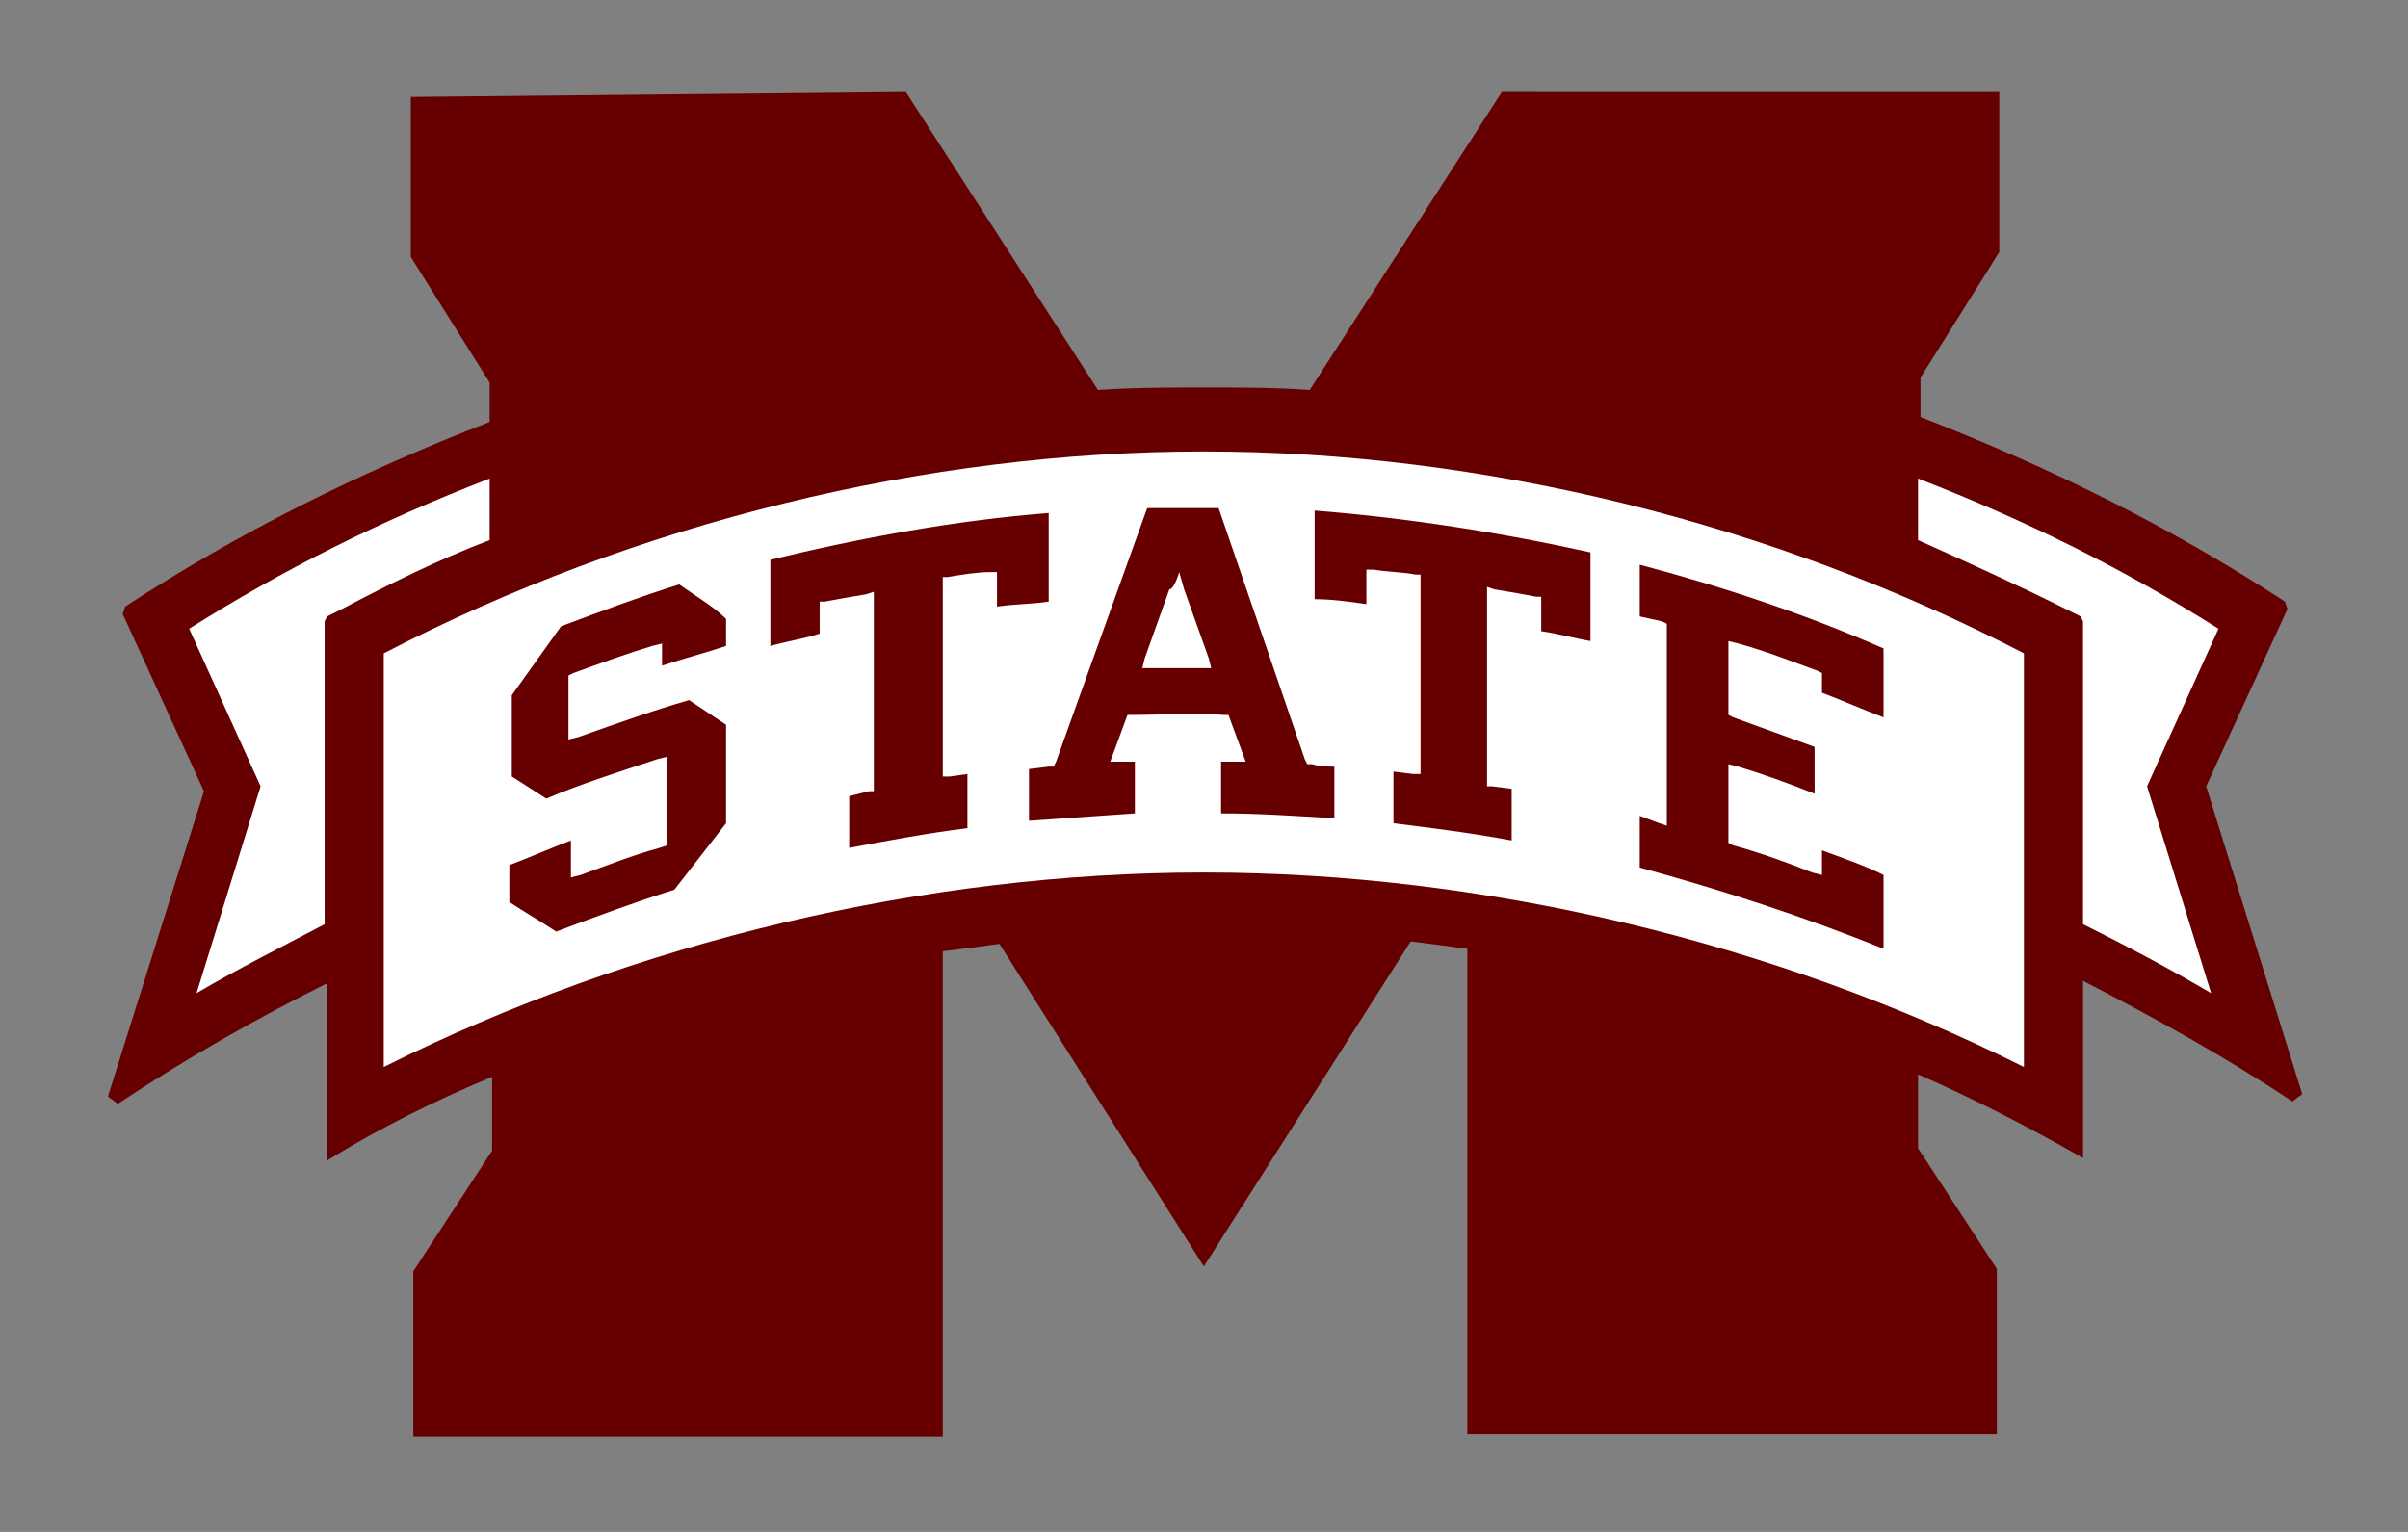
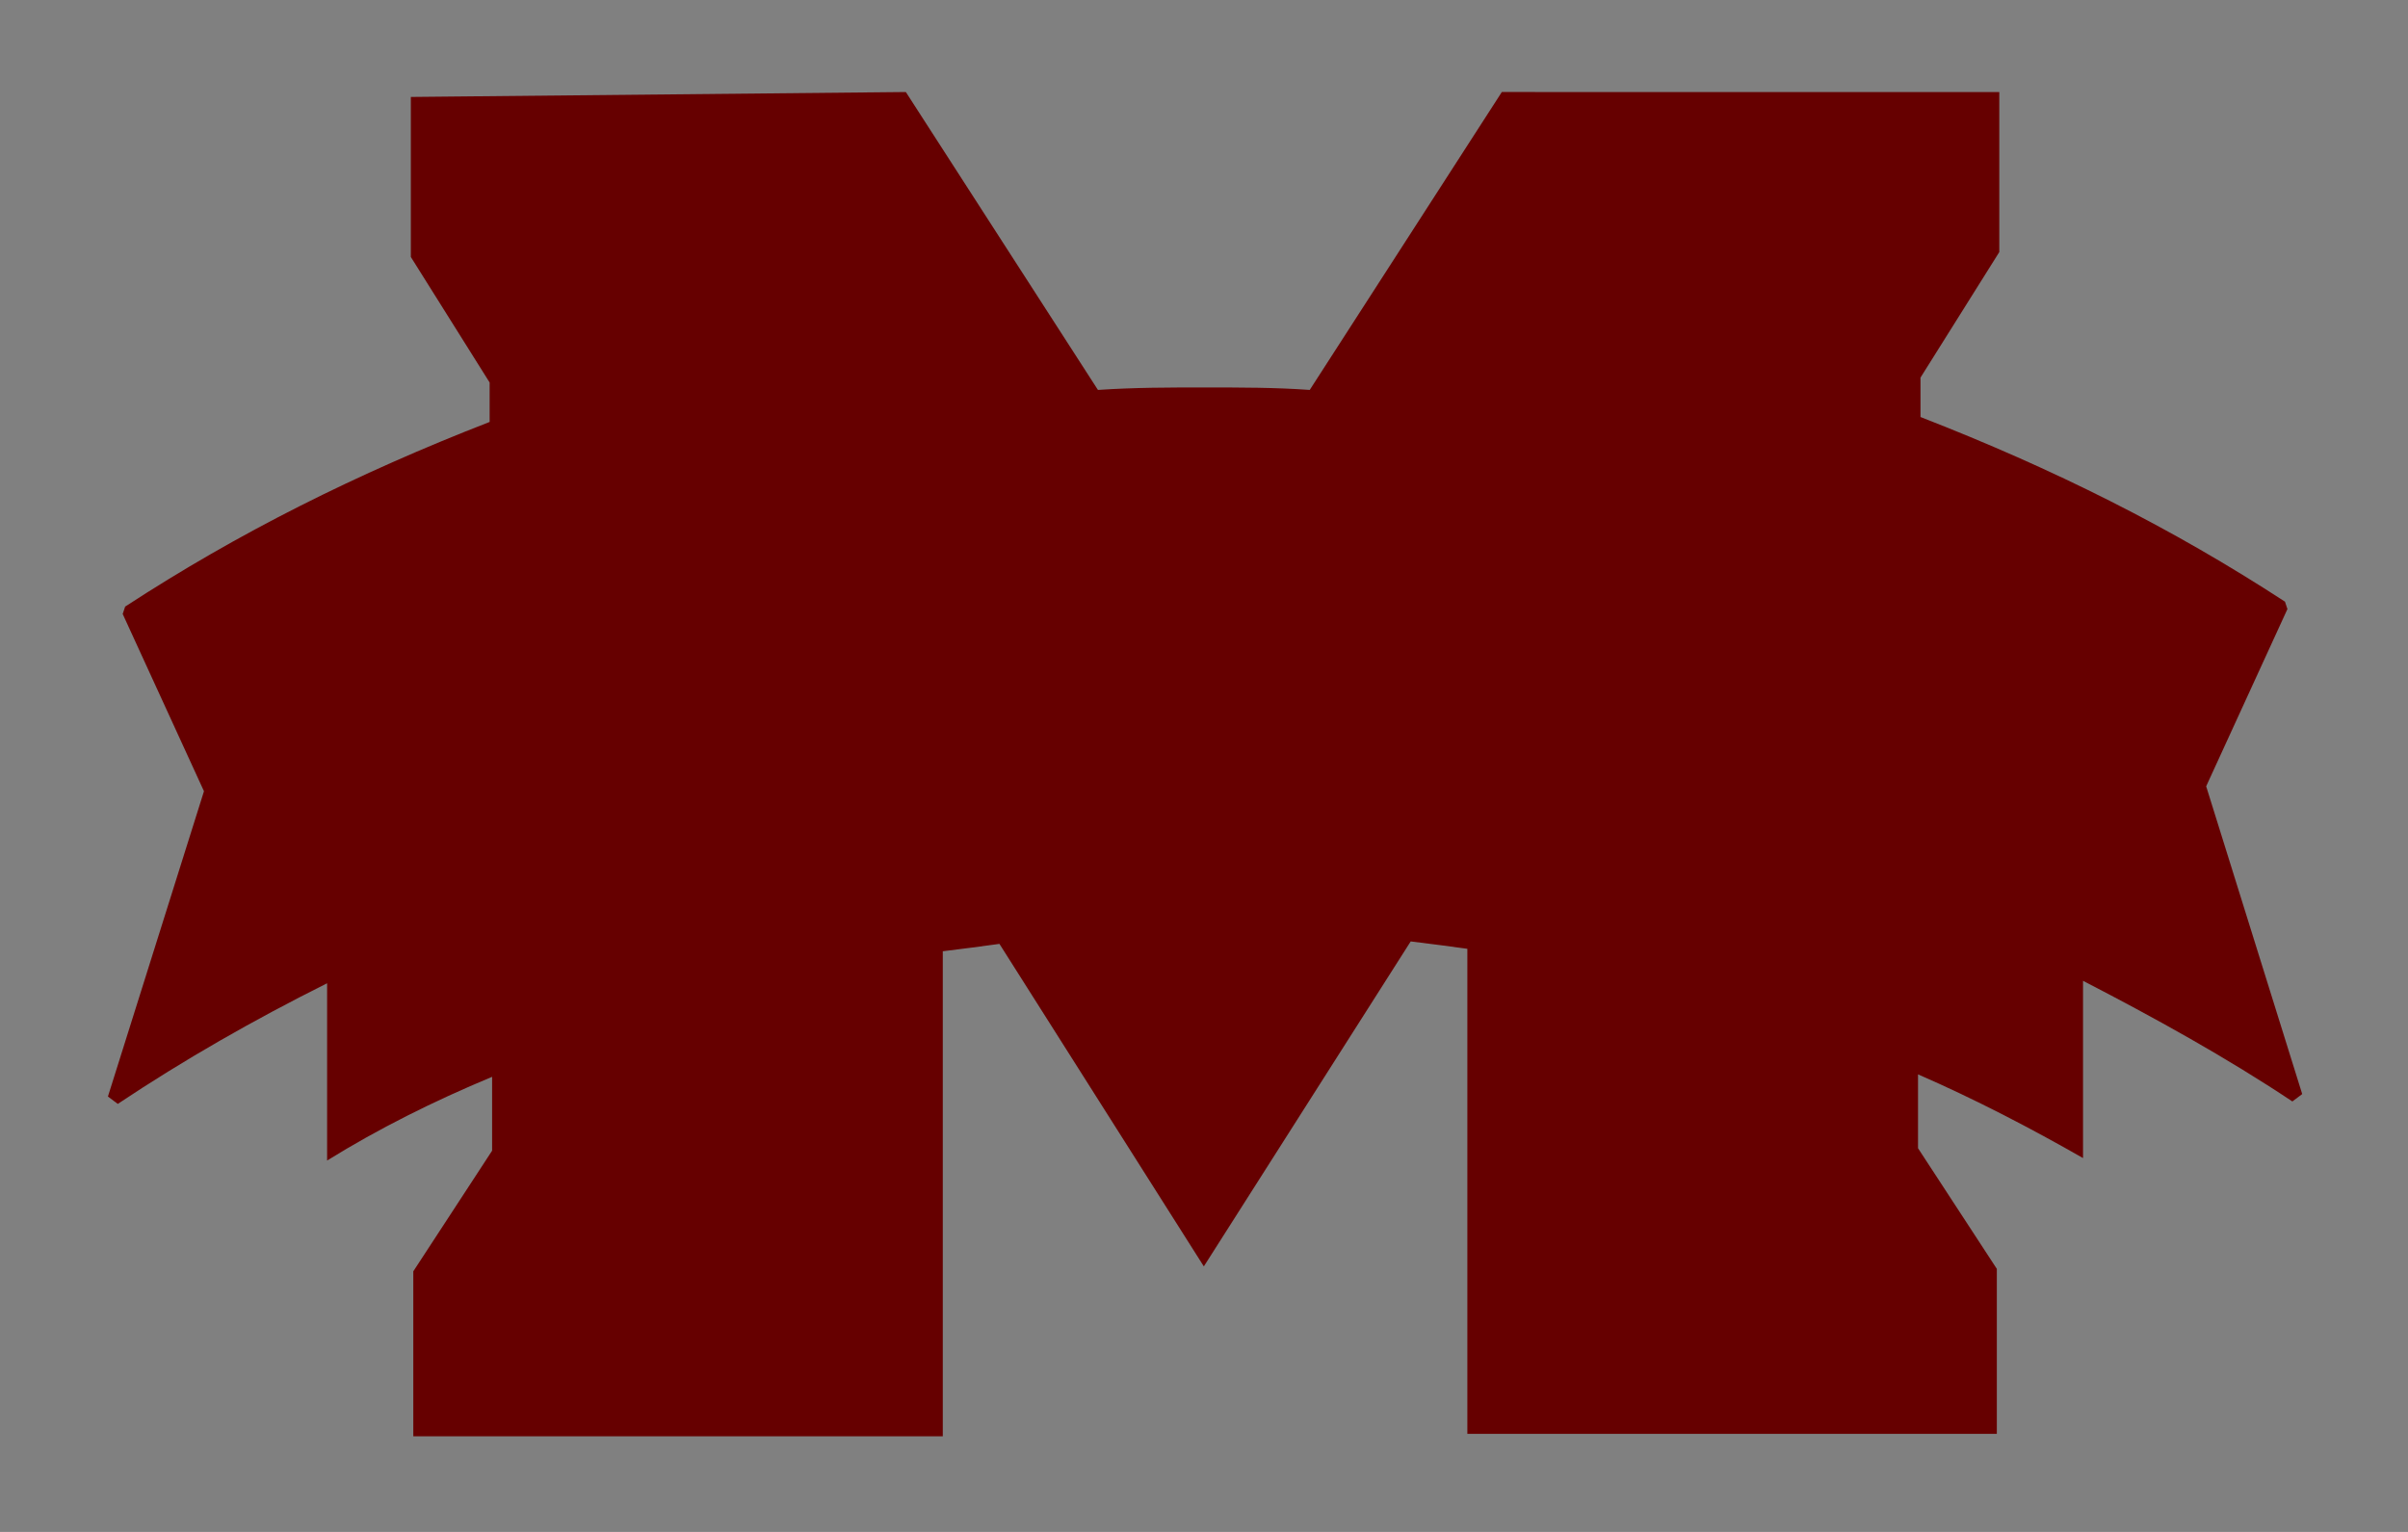
<svg xmlns="http://www.w3.org/2000/svg" version="1.1" id="Layer_1" x="0px" y="0px" viewBox="0 0 55 35" style="enable-background:new 0 0 55 35;" xml:space="preserve">
  <rect x="0" y="0" width="55" height="35" fill="#808080" stroke="none" />
  <style type="text/css">
	.st0{fill:#660000;}
	.st1{fill:#FFFFFF;}
</style>
  <g transform="matrix(1.25 0 0 -1.25 -149.26 70.45)">
    <g transform="matrix(.45 0 0 .45 116.97 22.413)">
      <path class="st0" d="M22.1,71.5V65l3.2-5.1v-1.6c-5.4-2.1-10.2-4.5-14.8-7.5l-0.1-0.3l3.3-7.2L9.8,30.9l0.4-0.3    c2.7,1.8,5.5,3.4,8.5,4.9v-7.2c2.1,1.3,4.3,2.4,6.7,3.4v-3l-3.2-4.9v-6.7h21.5v19.7c0.8,0.1,1.6,0.2,2.3,0.3L54.3,24l8.4,13.2    c0.8-0.1,1.6-0.2,2.3-0.3V17.2h21.5v6.7l-3.2,4.9v3c2.3-1,4.6-2.2,6.7-3.4v7.2c2.9-1.5,5.8-3.1,8.5-4.9l0.4,0.3l-3.9,12.5l3.3,7.2    l-0.1,0.3c-4.6,3-9.4,5.4-14.8,7.5v1.6l3.2,5.1v6.5H66.4l-7.8-12.1c-1.4,0.1-2.8,0.1-4.3,0.1c-1.4,0-2.8,0-4.3-0.1l-7.8,12.1    L22.1,71.5L22.1,71.5z" />
-       <path class="st1" d="M54.3,40c11.3,0,23.1-2.8,33.3-7.9v16.8c-10.2,5.3-22,8.2-33.3,8.2c-11.3,0-23.1-2.9-33.3-8.2V32.1    C31.2,37.2,43,40,54.3,40 M13.1,49.9l2.9-6.4l-2.6-8.4c1.7,1,3.5,1.9,5.2,2.8v12.3l0.1,0.2l0.6,0.3c1.9,1,3.9,2,6,2.8V56    C20.9,54.3,16.9,52.3,13.1,49.9 M95.5,49.9c-3.8,2.4-7.8,4.4-12.2,6.1v-2.5c2-0.9,4-1.8,6-2.8l0.6-0.3l0.1-0.2V37.9    c1.8-0.9,3.5-1.8,5.2-2.8l-2.6,8.4C92.6,43.5,95.5,49.9,95.5,49.9z" />
-       <path class="st0" d="M54.9,54.8c-1,0-2,0-2.9,0l-3.7-10.3c0,0-0.1-0.2-0.1-0.2l-0.2,0l-0.8-0.1v-2.1c1.4,0.1,2.9,0.2,4.3,0.3v2.1    l-0.6,0l-0.4,0l0.7,1.9l0.2,0c1.2,0,2.5,0.1,3.7,0l0.2,0c0,0,0.7-1.9,0.7-1.9l-0.4,0l-0.6,0v-2.1c1.5,0,3-0.1,4.6-0.2v2.1    c-0.3,0-0.6,0-0.9,0.1l-0.2,0l-0.1,0.2L54.9,54.8L54.9,54.8z M58.8,54.7v-3.6c0.7,0,1.4-0.1,2.1-0.2v1.4l0.3,0    c0.6-0.1,1.2-0.1,1.7-0.2l0.2,0v-7.8c0,0,0-0.3,0-0.3l-0.3,0l-0.8,0.1V42c1.6-0.2,3.2-0.4,4.8-0.7v2.1l-0.8,0.1c0,0-0.2,0-0.2,0    v8.1l0.3-0.1c0.6-0.1,1.2-0.2,1.7-0.3l0.2,0v-1.4c0.7-0.1,1.4-0.3,2-0.4V53C66.4,53.8,62.6,54.4,58.8,54.7L58.8,54.7z M48,54.6    c-3.8-0.3-7.6-1-11.3-1.9v-3.5c0.7,0.2,1.4,0.3,2,0.5V51l0.2,0c0.5,0.1,1.1,0.2,1.7,0.3l0.3,0.1v-7.9c0,0,0-0.2,0-0.2l-0.2,0    l-0.8-0.2v-2.1c1.6,0.3,3.2,0.6,4.8,0.8V44l-0.7-0.1c0,0-0.3,0-0.3,0v8.1l0.2,0c0.6,0.1,1.2,0.2,1.7,0.2l0.3,0v-1.4    c0.7,0.1,1.4,0.1,2.1,0.2L48,54.6L48,54.6z M72,52.5v-2.1l0.9-0.2c0,0,0.2-0.1,0.2-0.1v-7.8c0,0,0-0.4,0-0.4l-0.3,0.1L72,42.3    v-2.1c3.3-0.9,6.7-2,9.9-3.3v3c-0.8,0.4-1.7,0.7-2.5,1v-0.6v-0.4L79,40c-1,0.4-2.1,0.8-3.2,1.1l-0.2,0.1v3.2l0.4-0.1    c1-0.3,2.1-0.7,3.1-1.1v1.9c-1.1,0.4-2.2,0.8-3.3,1.2l-0.2,0.1v3l0.4-0.1c1.1-0.3,2.1-0.7,3.2-1.1c0,0,0.2-0.1,0.2-0.1v-0.8    c0.8-0.3,1.7-0.7,2.5-1v2.8C78.7,50.5,75.4,51.6,72,52.5L72,52.5z M53.3,52.2l0.2-0.7l1-2.8l0.1-0.4h-0.4c-0.6,0-1.3,0-2,0l-0.4,0    l0.1,0.4l1,2.8C53.1,51.5,53.3,52.2,53.3,52.2L53.3,52.2z M33,51.7c-1.6-0.5-3.2-1.1-4.8-1.7l-2-2.8v-3.3l1.4-0.9    c1.4,0.6,3,1.1,4.5,1.6l0.4,0.1v-3.6L32.2,41c-1.1-0.3-2.1-0.7-3.2-1.1l-0.4-0.1v1.5c-0.8-0.3-1.7-0.7-2.5-1v-1.5    c0.6-0.4,1.3-0.8,1.9-1.2c1.6,0.6,3.2,1.2,4.8,1.7l2.1,2.7v4l-1.5,1c-1.4-0.4-2.8-0.9-4.5-1.5l-0.4-0.1V48l0.2,0.1    c1.1,0.4,2.2,0.8,3.2,1.1l0.4,0.1v-0.9c0.9,0.3,1.7,0.5,2.6,0.8v1.1C34.4,50.8,33.7,51.2,33,51.7L33,51.7z" />
+       <path class="st0" d="M54.9,54.8c-1,0-2,0-2.9,0l-3.7-10.3c0,0-0.1-0.2-0.1-0.2l-0.2,0l-0.8-0.1v-2.1c1.4,0.1,2.9,0.2,4.3,0.3v2.1    l-0.6,0l-0.4,0l0.7,1.9l0.2,0c1.2,0,2.5,0.1,3.7,0l0.2,0c0,0,0.7-1.9,0.7-1.9l-0.4,0l-0.6,0v-2.1c1.5,0,3-0.1,4.6-0.2v2.1    c-0.3,0-0.6,0-0.9,0.1l-0.2,0l-0.1,0.2L54.9,54.8L54.9,54.8z M58.8,54.7c0.7,0,1.4-0.1,2.1-0.2v1.4l0.3,0    c0.6-0.1,1.2-0.1,1.7-0.2l0.2,0v-7.8c0,0,0-0.3,0-0.3l-0.3,0l-0.8,0.1V42c1.6-0.2,3.2-0.4,4.8-0.7v2.1l-0.8,0.1c0,0-0.2,0-0.2,0    v8.1l0.3-0.1c0.6-0.1,1.2-0.2,1.7-0.3l0.2,0v-1.4c0.7-0.1,1.4-0.3,2-0.4V53C66.4,53.8,62.6,54.4,58.8,54.7L58.8,54.7z M48,54.6    c-3.8-0.3-7.6-1-11.3-1.9v-3.5c0.7,0.2,1.4,0.3,2,0.5V51l0.2,0c0.5,0.1,1.1,0.2,1.7,0.3l0.3,0.1v-7.9c0,0,0-0.2,0-0.2l-0.2,0    l-0.8-0.2v-2.1c1.6,0.3,3.2,0.6,4.8,0.8V44l-0.7-0.1c0,0-0.3,0-0.3,0v8.1l0.2,0c0.6,0.1,1.2,0.2,1.7,0.2l0.3,0v-1.4    c0.7,0.1,1.4,0.1,2.1,0.2L48,54.6L48,54.6z M72,52.5v-2.1l0.9-0.2c0,0,0.2-0.1,0.2-0.1v-7.8c0,0,0-0.4,0-0.4l-0.3,0.1L72,42.3    v-2.1c3.3-0.9,6.7-2,9.9-3.3v3c-0.8,0.4-1.7,0.7-2.5,1v-0.6v-0.4L79,40c-1,0.4-2.1,0.8-3.2,1.1l-0.2,0.1v3.2l0.4-0.1    c1-0.3,2.1-0.7,3.1-1.1v1.9c-1.1,0.4-2.2,0.8-3.3,1.2l-0.2,0.1v3l0.4-0.1c1.1-0.3,2.1-0.7,3.2-1.1c0,0,0.2-0.1,0.2-0.1v-0.8    c0.8-0.3,1.7-0.7,2.5-1v2.8C78.7,50.5,75.4,51.6,72,52.5L72,52.5z M53.3,52.2l0.2-0.7l1-2.8l0.1-0.4h-0.4c-0.6,0-1.3,0-2,0l-0.4,0    l0.1,0.4l1,2.8C53.1,51.5,53.3,52.2,53.3,52.2L53.3,52.2z M33,51.7c-1.6-0.5-3.2-1.1-4.8-1.7l-2-2.8v-3.3l1.4-0.9    c1.4,0.6,3,1.1,4.5,1.6l0.4,0.1v-3.6L32.2,41c-1.1-0.3-2.1-0.7-3.2-1.1l-0.4-0.1v1.5c-0.8-0.3-1.7-0.7-2.5-1v-1.5    c0.6-0.4,1.3-0.8,1.9-1.2c1.6,0.6,3.2,1.2,4.8,1.7l2.1,2.7v4l-1.5,1c-1.4-0.4-2.8-0.9-4.5-1.5l-0.4-0.1V48l0.2,0.1    c1.1,0.4,2.2,0.8,3.2,1.1l0.4,0.1v-0.9c0.9,0.3,1.7,0.5,2.6,0.8v1.1C34.4,50.8,33.7,51.2,33,51.7L33,51.7z" />
    </g>
  </g>
</svg>